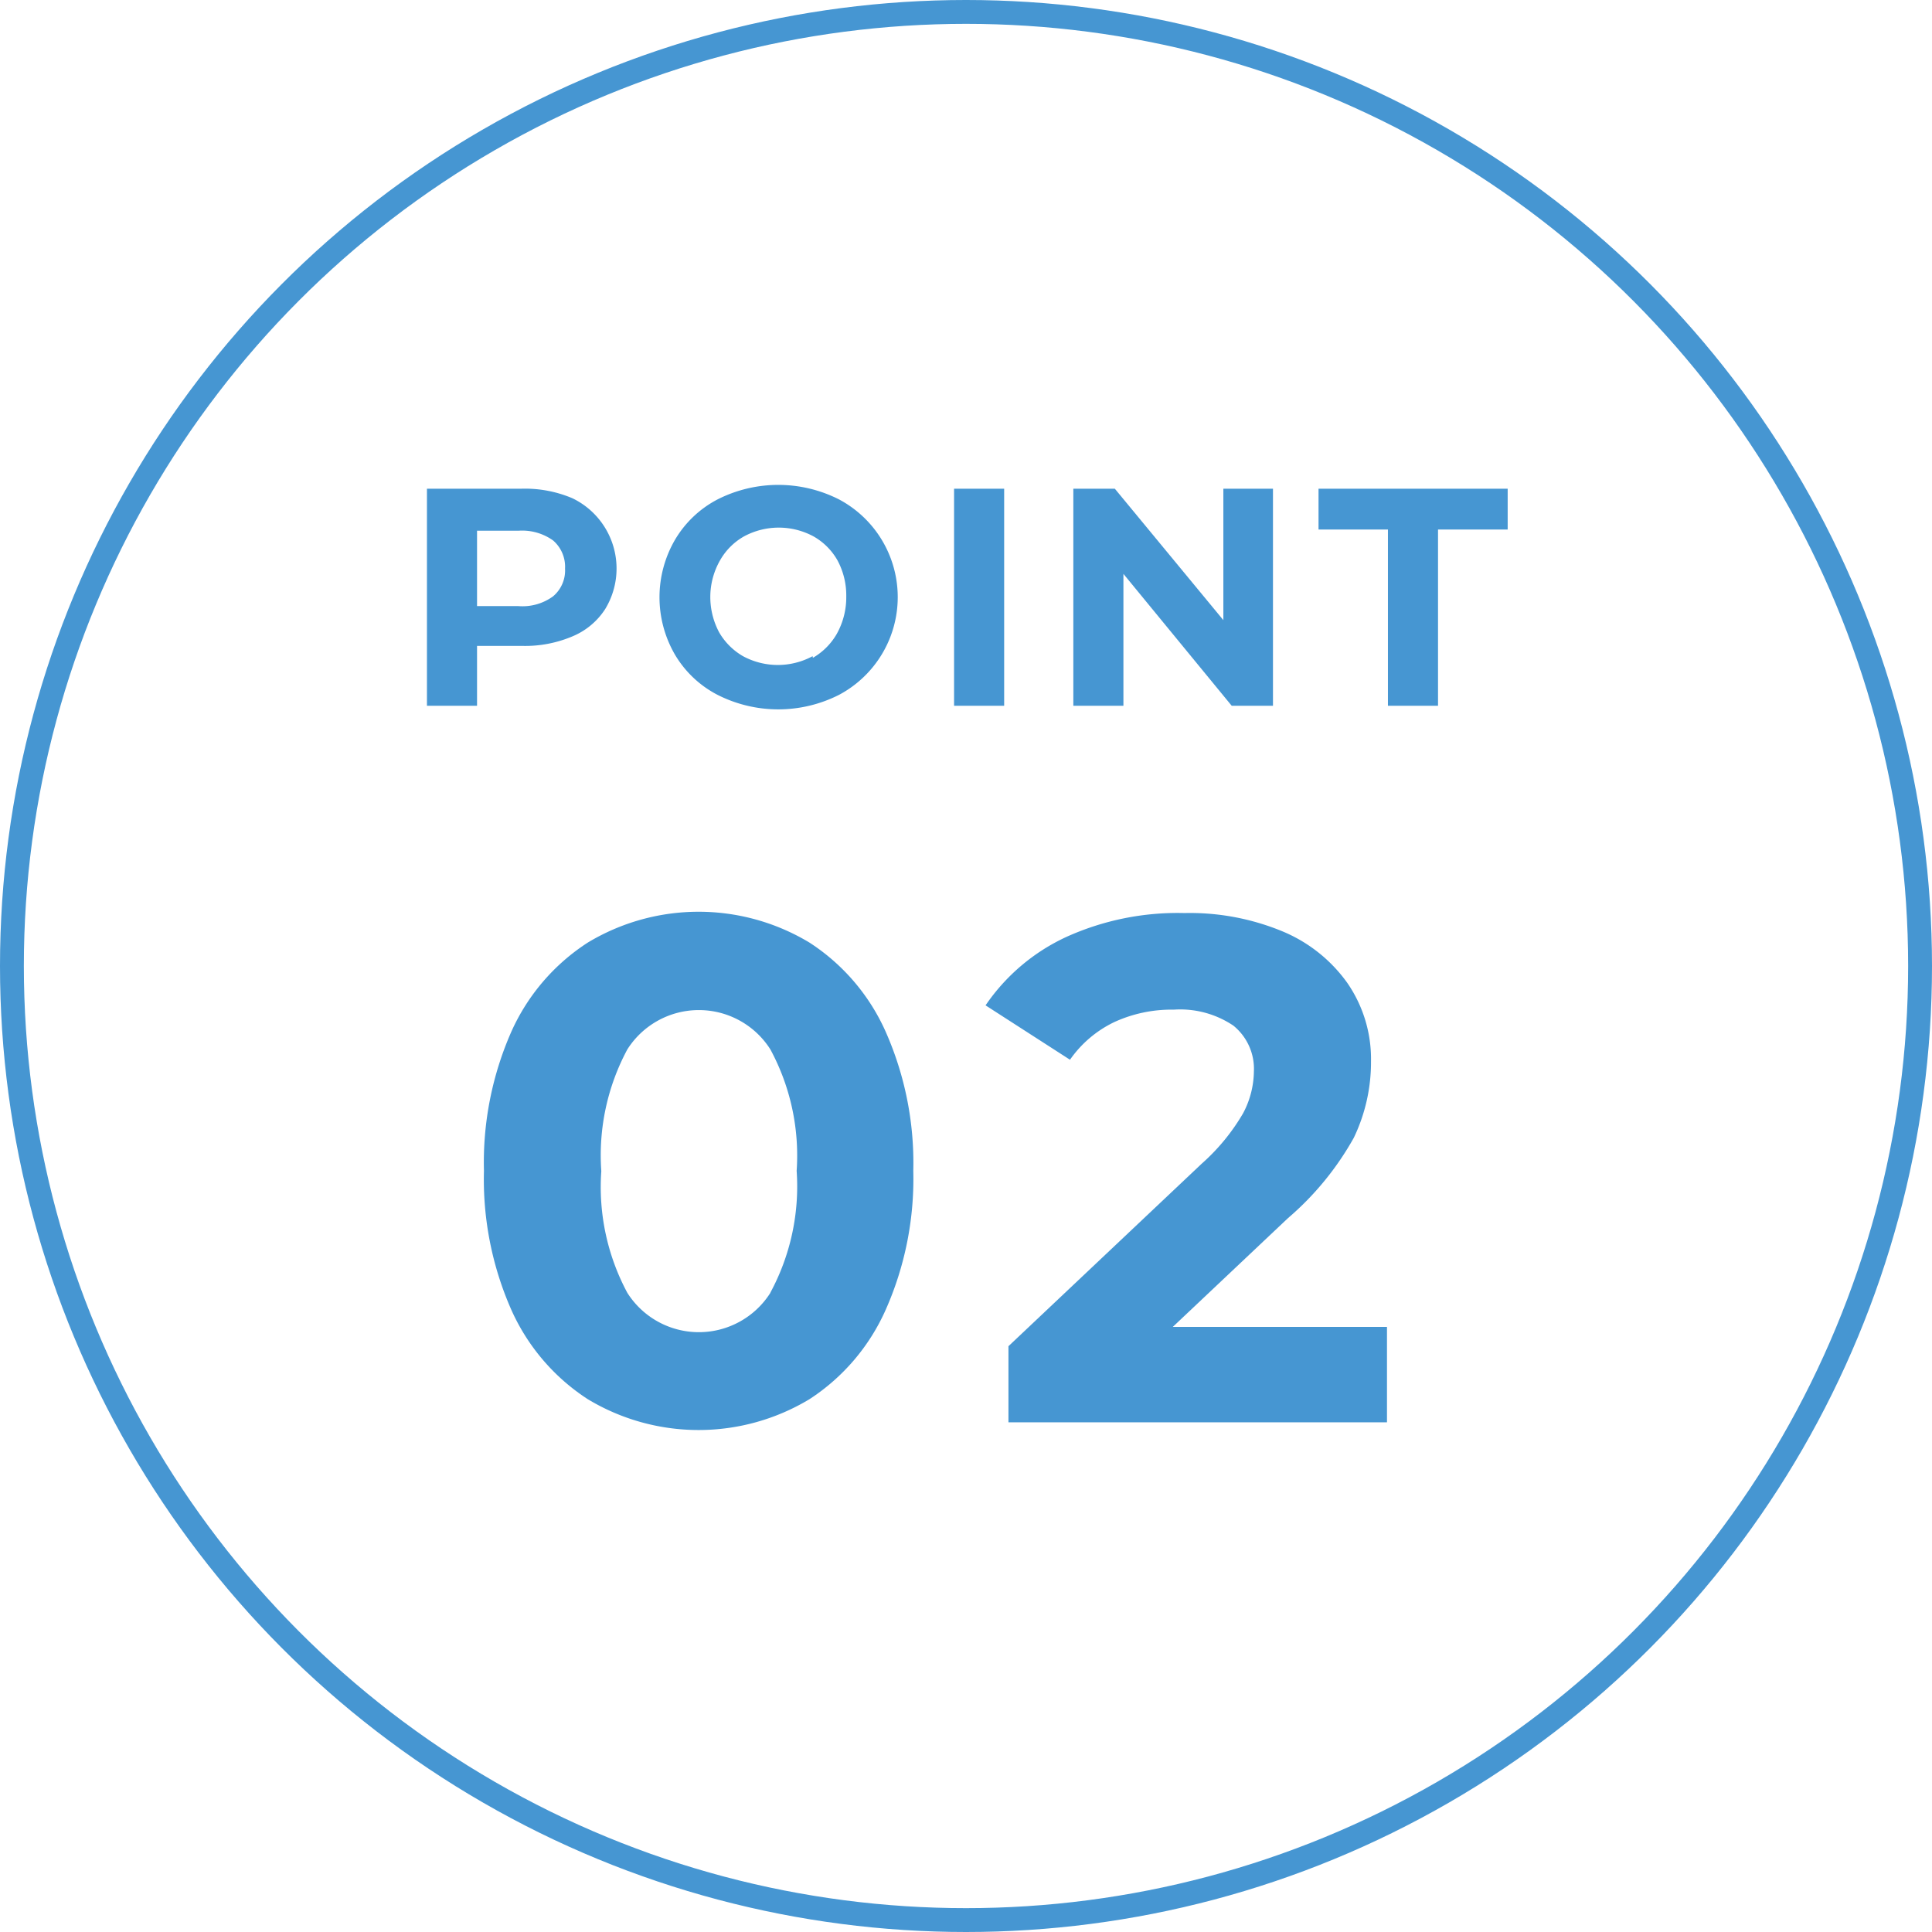
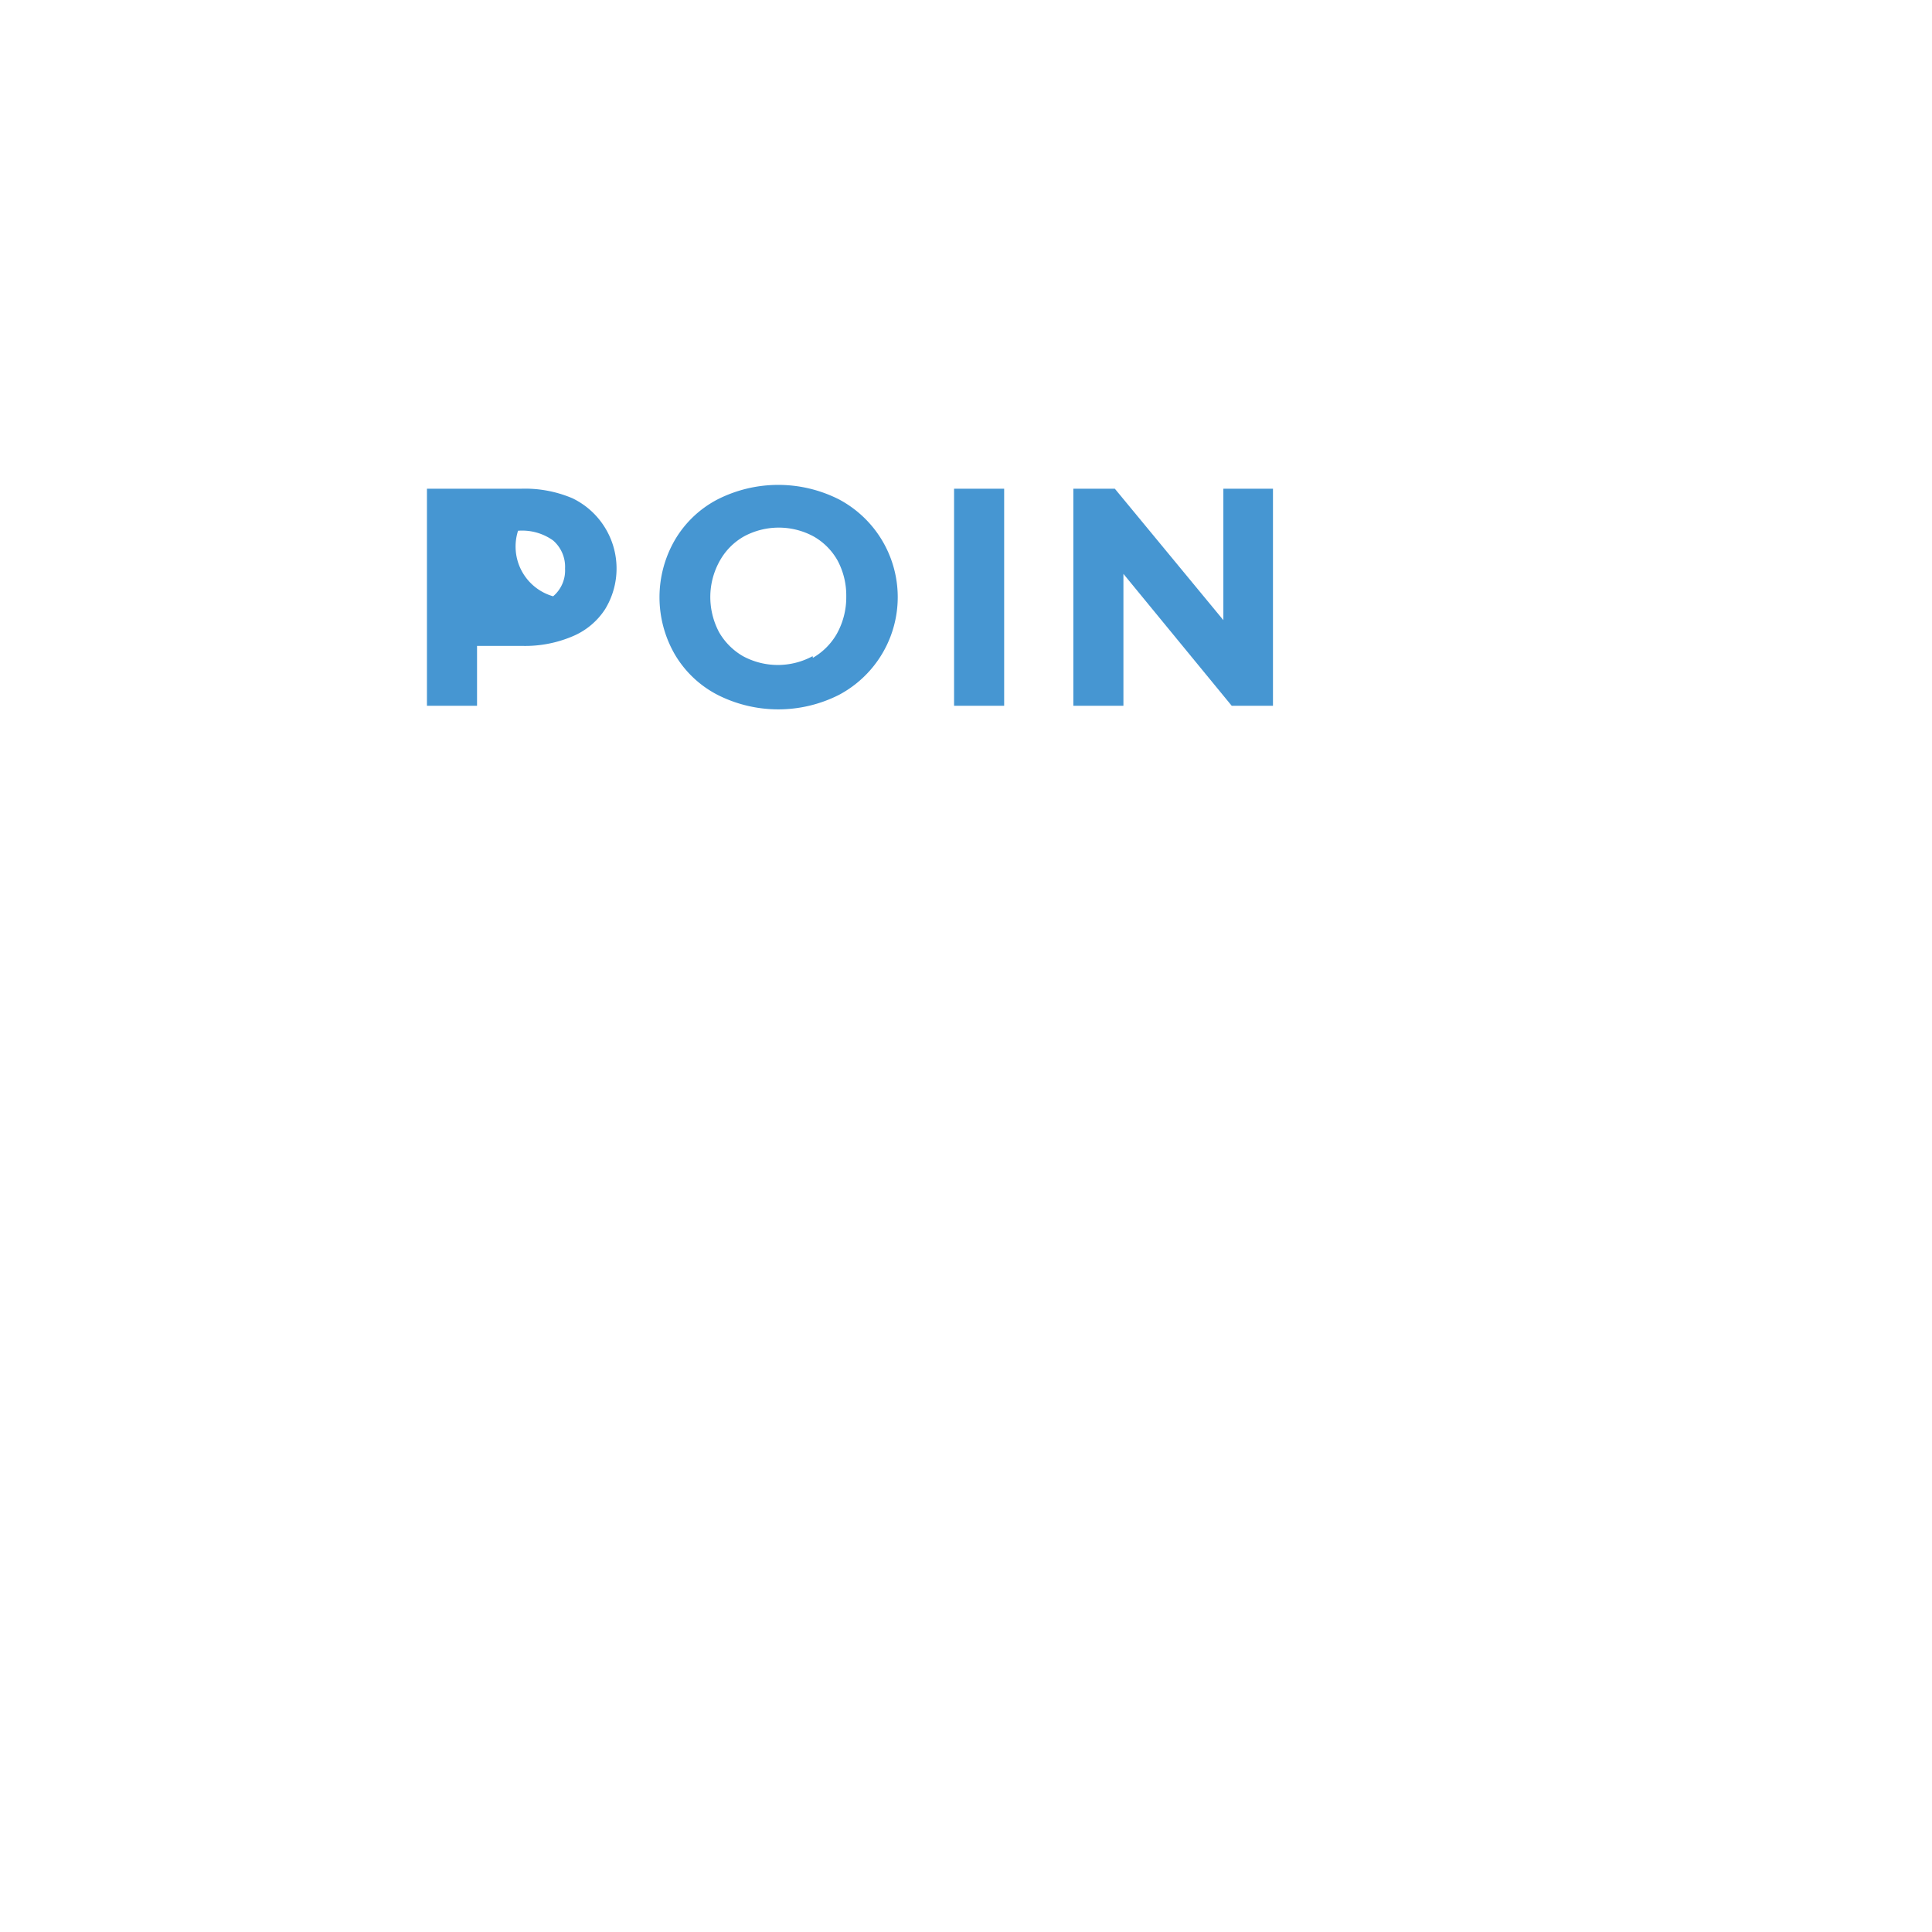
<svg xmlns="http://www.w3.org/2000/svg" viewBox="0 0 81 81">
  <defs>
    <style>.cls-1{fill:none;stroke:#4696d2;stroke-miterlimit:10;}.cls-2{fill:#4696d2;}</style>
  </defs>
  <g id="レイヤー_2" data-name="レイヤー 2">
    <g id="text">
-       <circle class="cls-1" cx="40.5" cy="40.5" r="40" />
-       <path class="cls-2" d="M24.64,58.66a8.68,8.68,0,0,1-3.2-3.74,13.53,13.53,0,0,1-1.15-5.83,13.58,13.58,0,0,1,1.15-5.84,8.65,8.65,0,0,1,3.2-3.73,9,9,0,0,1,9.3,0,8.63,8.63,0,0,1,3.19,3.73,13.58,13.58,0,0,1,1.16,5.84,13.53,13.53,0,0,1-1.16,5.83,8.66,8.66,0,0,1-3.19,3.74,9,9,0,0,1-9.3,0Zm7.66-4.47a9.37,9.37,0,0,0,1.1-5.1A9.37,9.37,0,0,0,32.3,44a3.55,3.55,0,0,0-6,0,9.38,9.38,0,0,0-1.09,5.1,9.38,9.38,0,0,0,1.09,5.1,3.55,3.55,0,0,0,6,0Z" />
-       <path class="cls-2" d="M58.15,55.63v4H42.28V56.44l8.1-7.65a8.61,8.61,0,0,0,1.74-2.12,3.83,3.83,0,0,0,.45-1.75A2.33,2.33,0,0,0,51.71,43a4,4,0,0,0-2.5-.67,5.75,5.75,0,0,0-2.49.52,4.78,4.78,0,0,0-1.86,1.58l-3.54-2.28a8.32,8.32,0,0,1,3.39-2.87,11.32,11.32,0,0,1,4.95-1,10.15,10.15,0,0,1,4.09.76,6.31,6.31,0,0,1,2.73,2.16,5.61,5.61,0,0,1,1,3.29,7.32,7.32,0,0,1-.72,3.21A12.36,12.36,0,0,1,54,51.07l-4.83,4.56Z" />
-       <path class="cls-2" d="M24,20.89a3.27,3.27,0,0,1,1.37,4.65A3,3,0,0,1,24,26.68a5.08,5.08,0,0,1-2.1.4H20v2.51h-2.1v-9.1h3.94A5.08,5.08,0,0,1,24,20.89ZM23.19,25a1.42,1.42,0,0,0,.5-1.16,1.46,1.46,0,0,0-.5-1.18,2.23,2.23,0,0,0-1.44-.41H20v3.16h1.72A2.17,2.17,0,0,0,23.19,25Z" />
+       <path class="cls-2" d="M24,20.89a3.27,3.27,0,0,1,1.37,4.65A3,3,0,0,1,24,26.68a5.08,5.08,0,0,1-2.1.4H20v2.51h-2.1v-9.1h3.94A5.08,5.08,0,0,1,24,20.89ZM23.19,25a1.42,1.42,0,0,0,.5-1.16,1.46,1.46,0,0,0-.5-1.18,2.23,2.23,0,0,0-1.44-.41H20h1.72A2.17,2.17,0,0,0,23.19,25Z" />
      <path class="cls-2" d="M30.08,29.13a4.44,4.44,0,0,1-1.78-1.68,4.79,4.79,0,0,1,0-4.82,4.46,4.46,0,0,1,1.78-1.69,5.63,5.63,0,0,1,5.1,0,4.64,4.64,0,0,1,0,8.19,5.63,5.63,0,0,1-5.1,0Zm4-1.55a2.73,2.73,0,0,0,1-1A3.15,3.15,0,0,0,35.48,25a3.1,3.1,0,0,0-.37-1.51,2.66,2.66,0,0,0-1-1,3.07,3.07,0,0,0-2.92,0,2.66,2.66,0,0,0-1,1A3.1,3.1,0,0,0,29.78,25a3.15,3.15,0,0,0,.37,1.51,2.73,2.73,0,0,0,1,1,3.07,3.07,0,0,0,2.92,0Z" />
      <path class="cls-2" d="M40,20.49h2.1v9.1H40Z" />
      <path class="cls-2" d="M53.37,20.49v9.1H51.64L47.1,24.06v5.53H45v-9.1h1.74L51.29,26V20.49Z" />
-       <path class="cls-2" d="M58.19,22.2H55.28V20.49h7.93V22.2H60.29v7.39h-2.1Z" />
    </g>
  </g>
</svg>